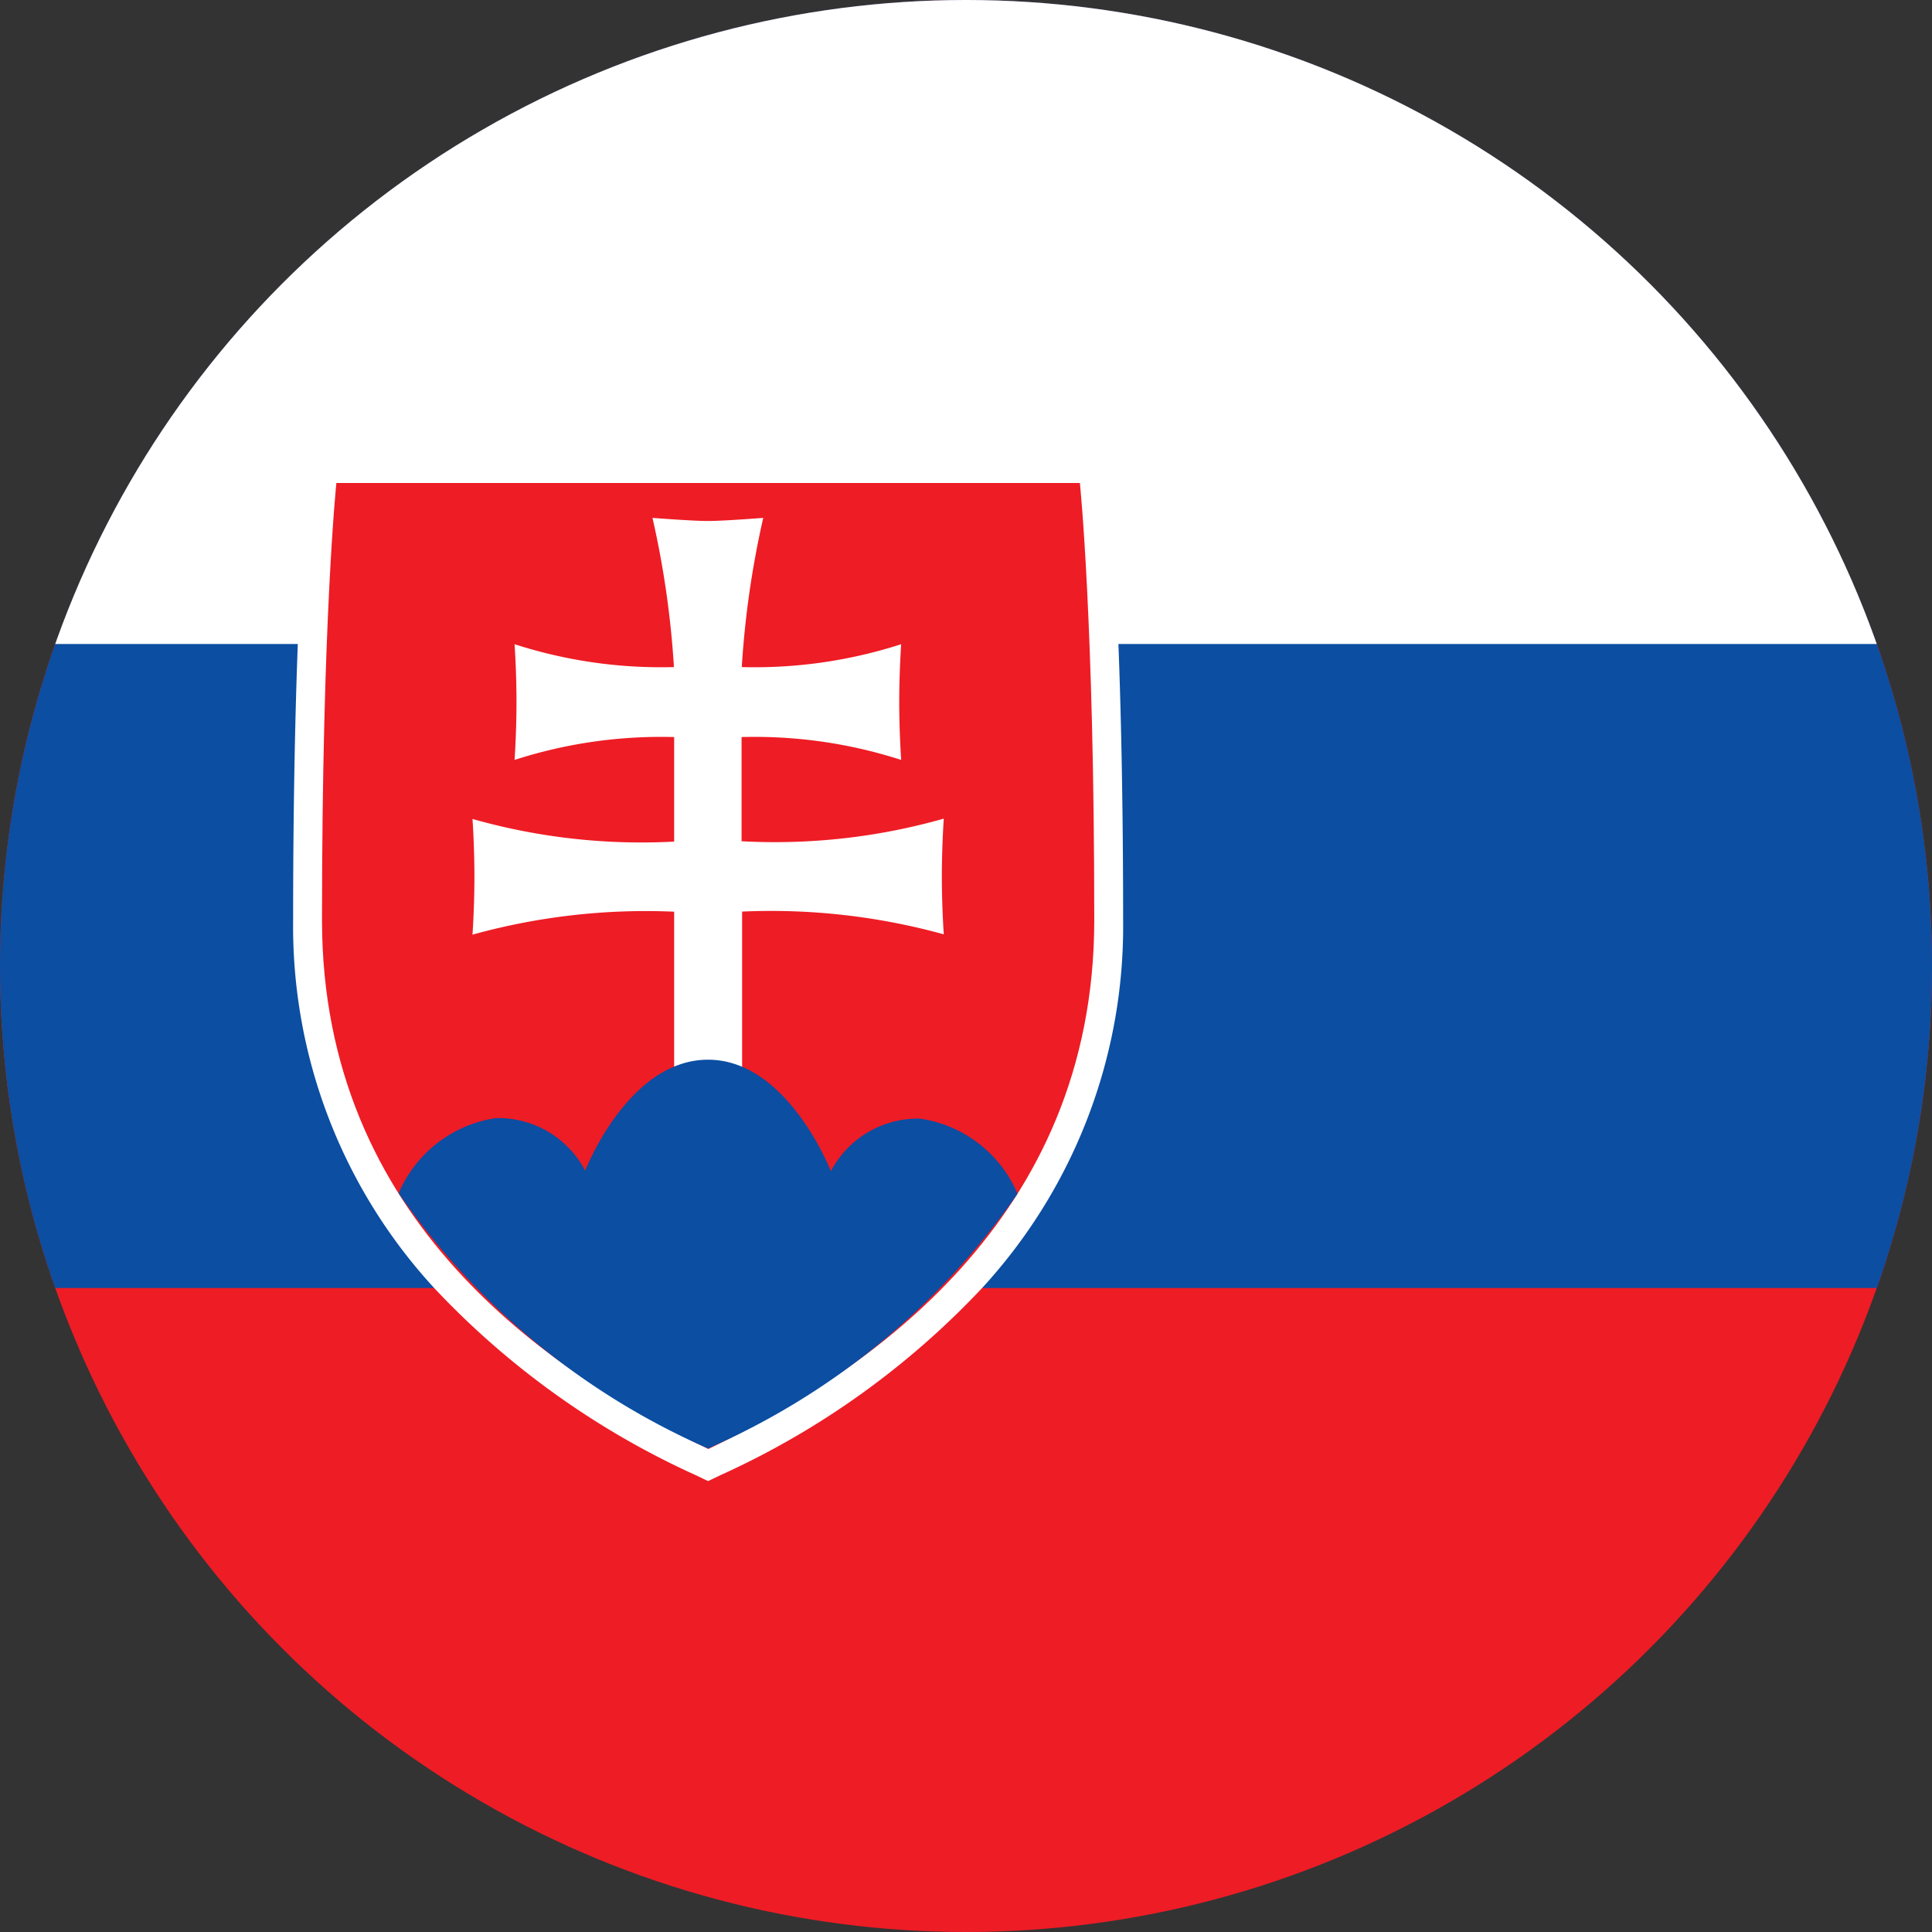
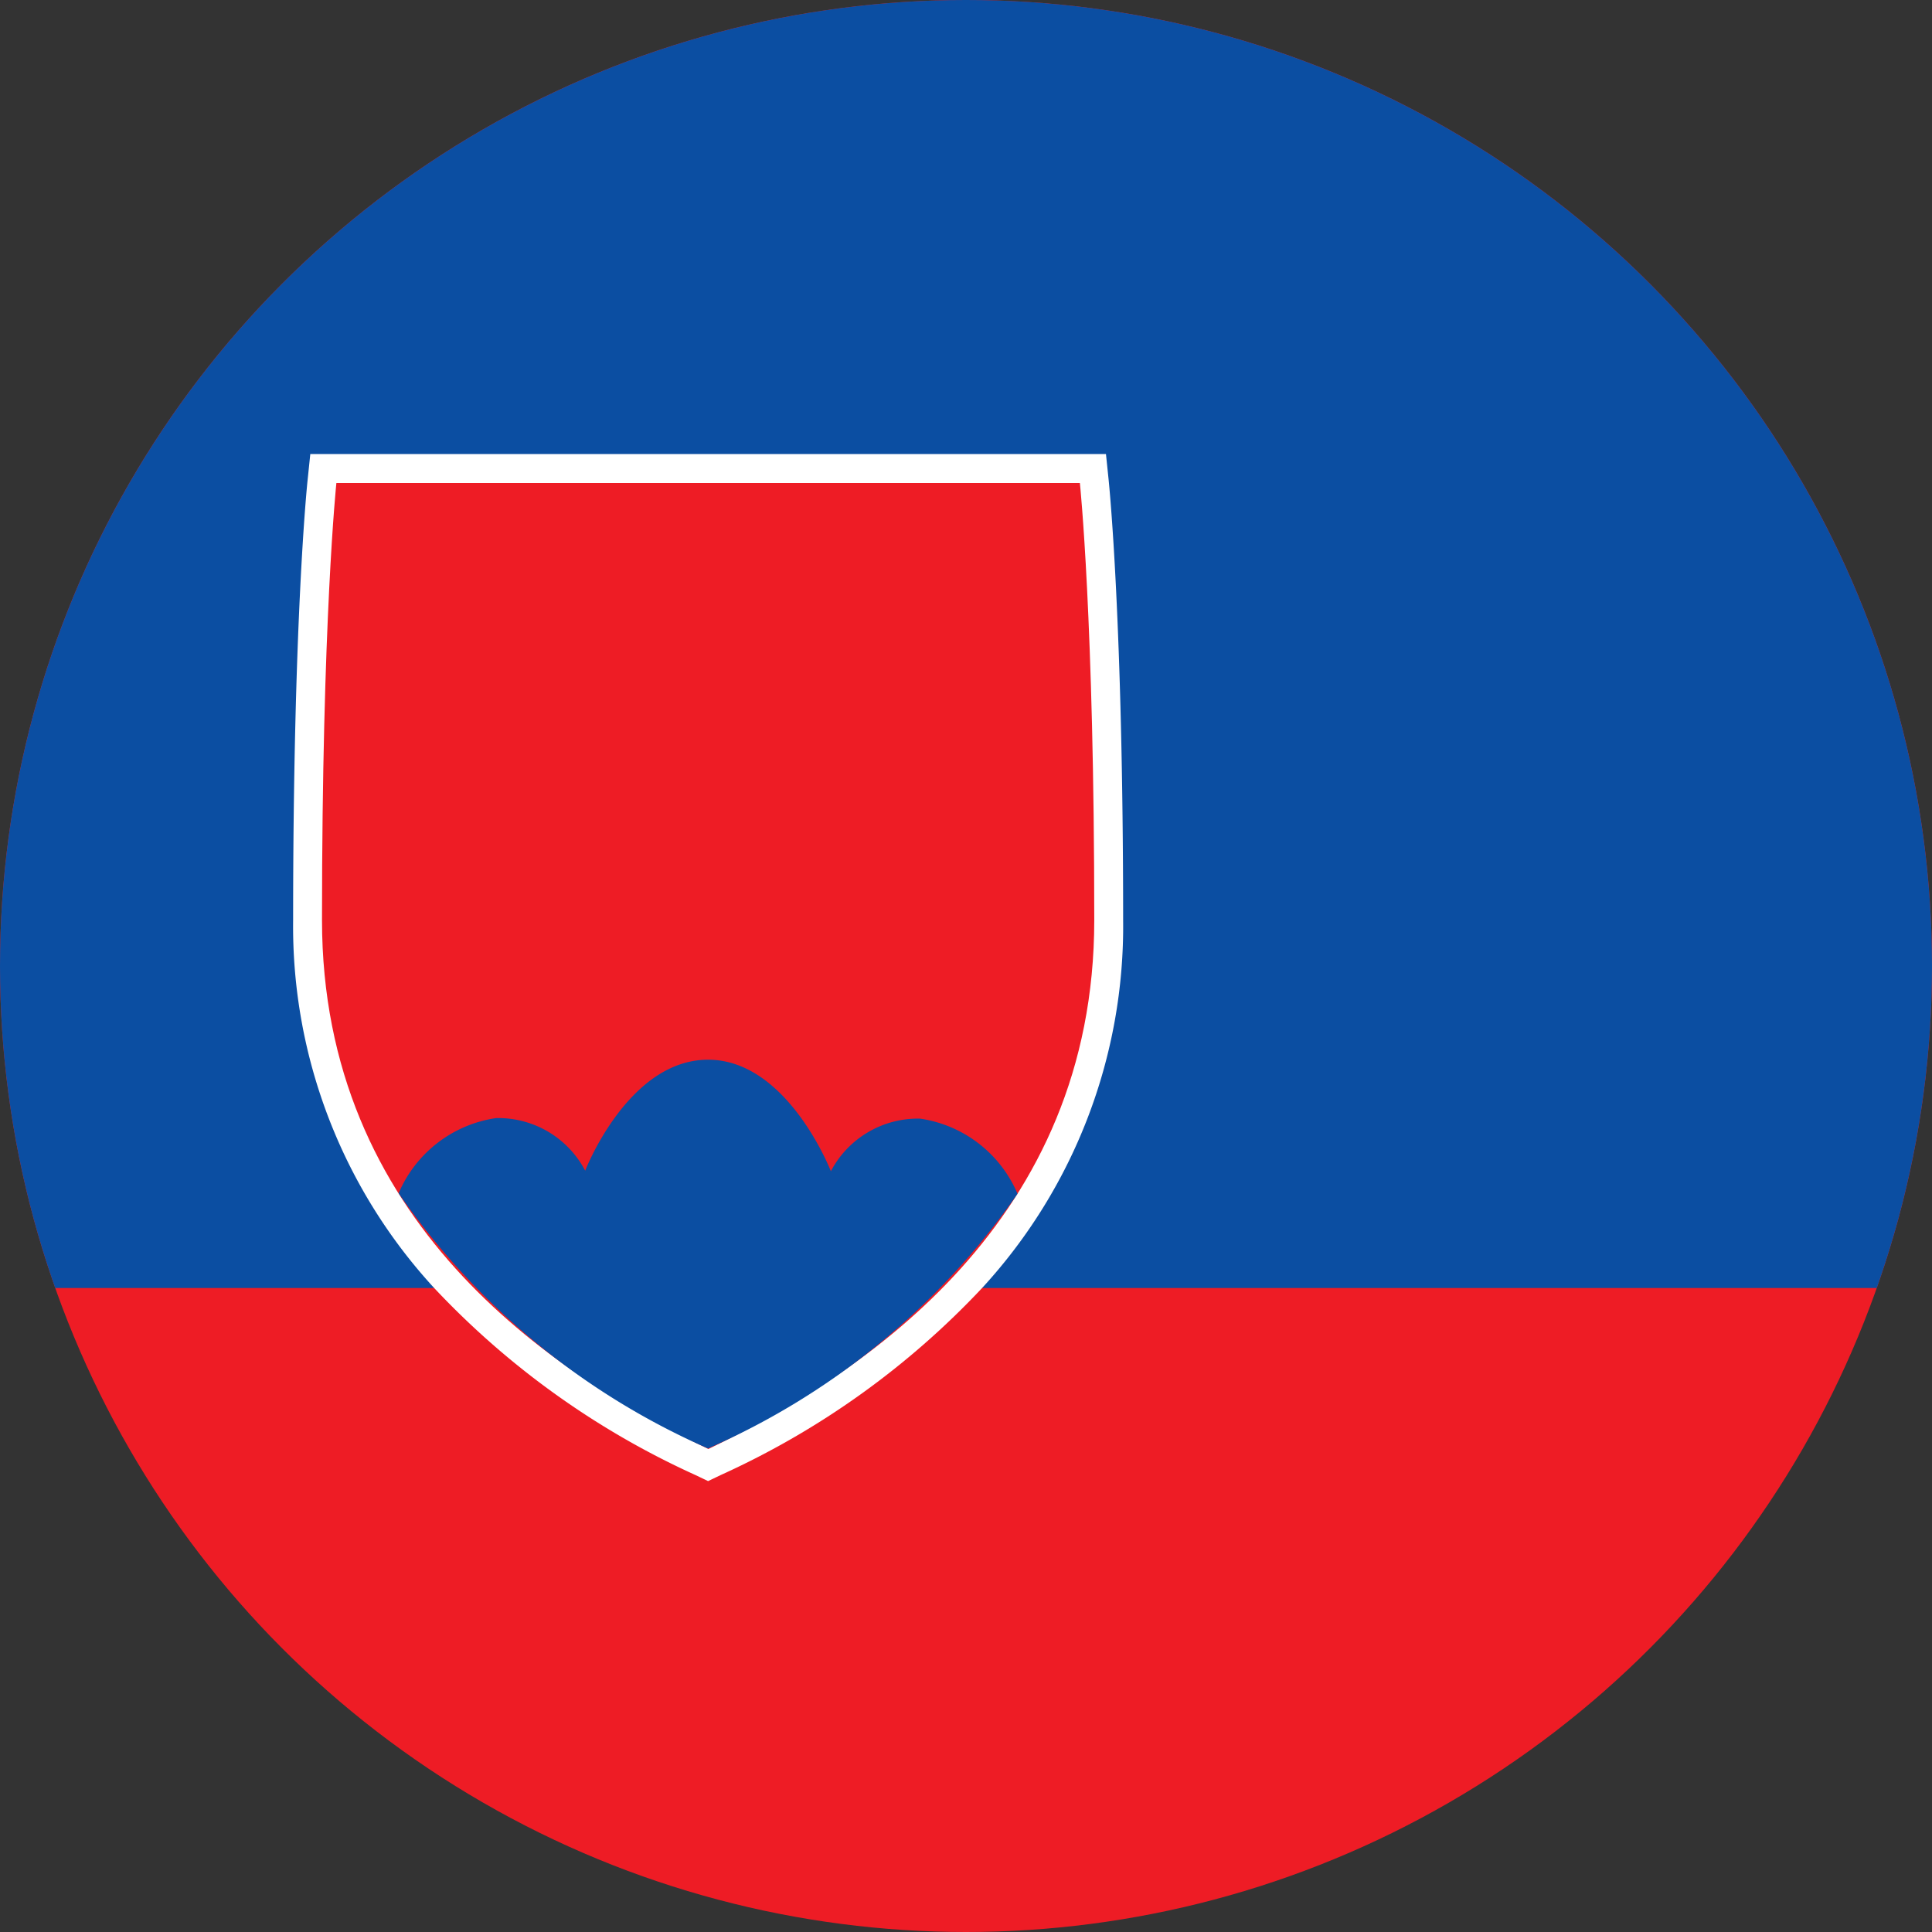
<svg xmlns="http://www.w3.org/2000/svg" width="18" height="18" viewBox="0 0 18 18">
  <rect x="0" y="0" width="18" height="18" fill="#333333" stroke="none" />
  <defs>
    <clipPath id="a">
      <circle cx="9" cy="9" r="9" transform="translate(998 543)" fill="#aa5a5a" />
    </clipPath>
  </defs>
  <g transform="translate(-998 -543)" clip-path="url(#a)">
    <g transform="translate(996.5 543)">
      <rect width="27" height="18" transform="translate(0.5)" fill="#ee1c25" />
      <rect width="27" height="12" transform="translate(0.5)" fill="#0b4ea2" />
-       <rect width="27" height="6" transform="translate(0.5)" fill="#fff" />
      <g transform="translate(4.23 4.23)">
        <path d="M10.394,2.82H2.981l-.025.242c-.006.053-.135,1.319-.135,4.1a4.975,4.975,0,0,0,1.313,3.427A7.692,7.692,0,0,0,6.57,12.333l.117.056.117-.056a7.693,7.693,0,0,0,2.437-1.744,4.976,4.976,0,0,0,1.313-3.427c0-2.782-.13-4.048-.135-4.1l-.025-.242Z" transform="translate(-2.82 -2.82)" fill="#fff" />
        <path d="M6.6,12C5.117,11.287,3,9.872,3,7.072S3.134,3,3.134,3h6.927s.134,1.273.134,4.072S8.078,11.287,6.6,12Z" transform="translate(-2.73 -2.73)" fill="#ee1c25" />
-         <path d="M6.447,6.23a5.759,5.759,0,0,0,1.879-.211s-.018.249-.018.539.018.539.018.539a6.044,6.044,0,0,0-1.879-.212V8.432H5.814V6.886A6.044,6.044,0,0,0,3.935,7.1s.018-.249.018-.539-.018-.539-.018-.539a5.759,5.759,0,0,0,1.879.211V5.259a4.443,4.443,0,0,0-1.487.213s.018-.249.018-.539-.018-.539-.018-.539a4.444,4.444,0,0,0,1.485.213,8.636,8.636,0,0,0-.2-1.39s.369.029.516.029.516-.029.516-.029a8.642,8.642,0,0,0-.2,1.39,4.442,4.442,0,0,0,1.485-.213s-.018.249-.018.539.018.539.018.539a4.444,4.444,0,0,0-1.487-.213V6.23Z" transform="translate(-2.263 -2.622)" fill="#fff" />
        <path d="M6.359,6.582c-.746,0-1.145,1.034-1.145,1.034a.914.914,0,0,0-.83-.49,1.17,1.17,0,0,0-.908.7,6.839,6.839,0,0,0,2.882,2.378A6.839,6.839,0,0,0,9.242,7.831a1.17,1.17,0,0,0-.908-.7.916.916,0,0,0-.831.49S7.1,6.582,6.359,6.582Z" transform="translate(-2.492 -0.939)" fill="#0b4ea2" />
      </g>
    </g>
  </g>
</svg>